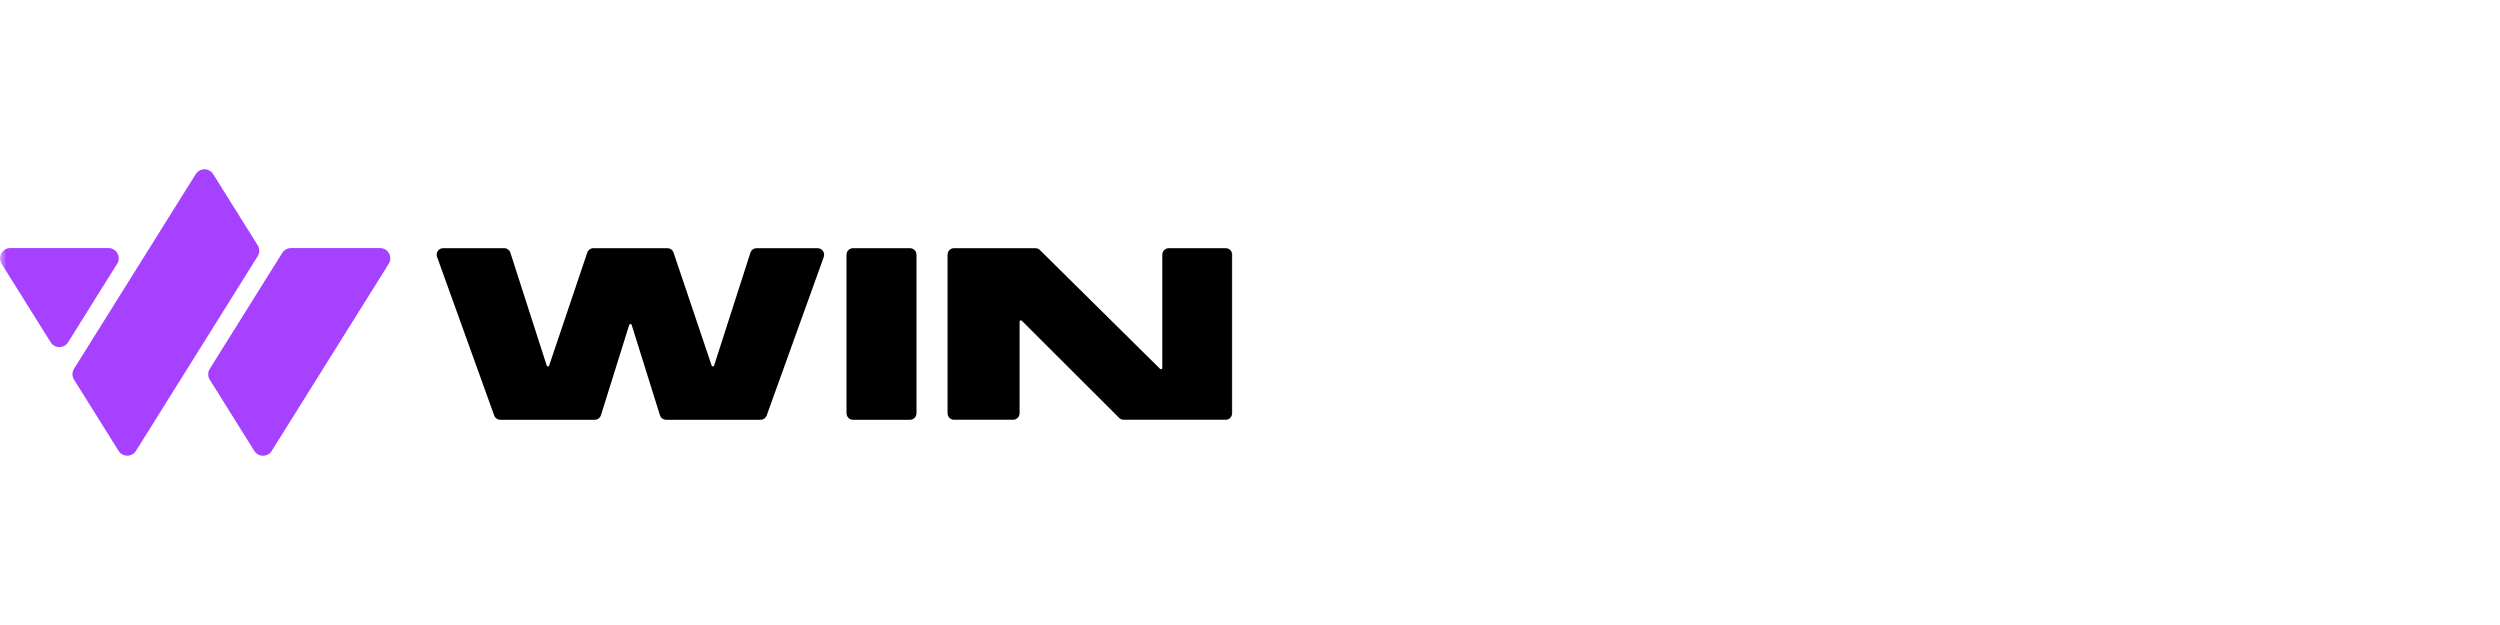
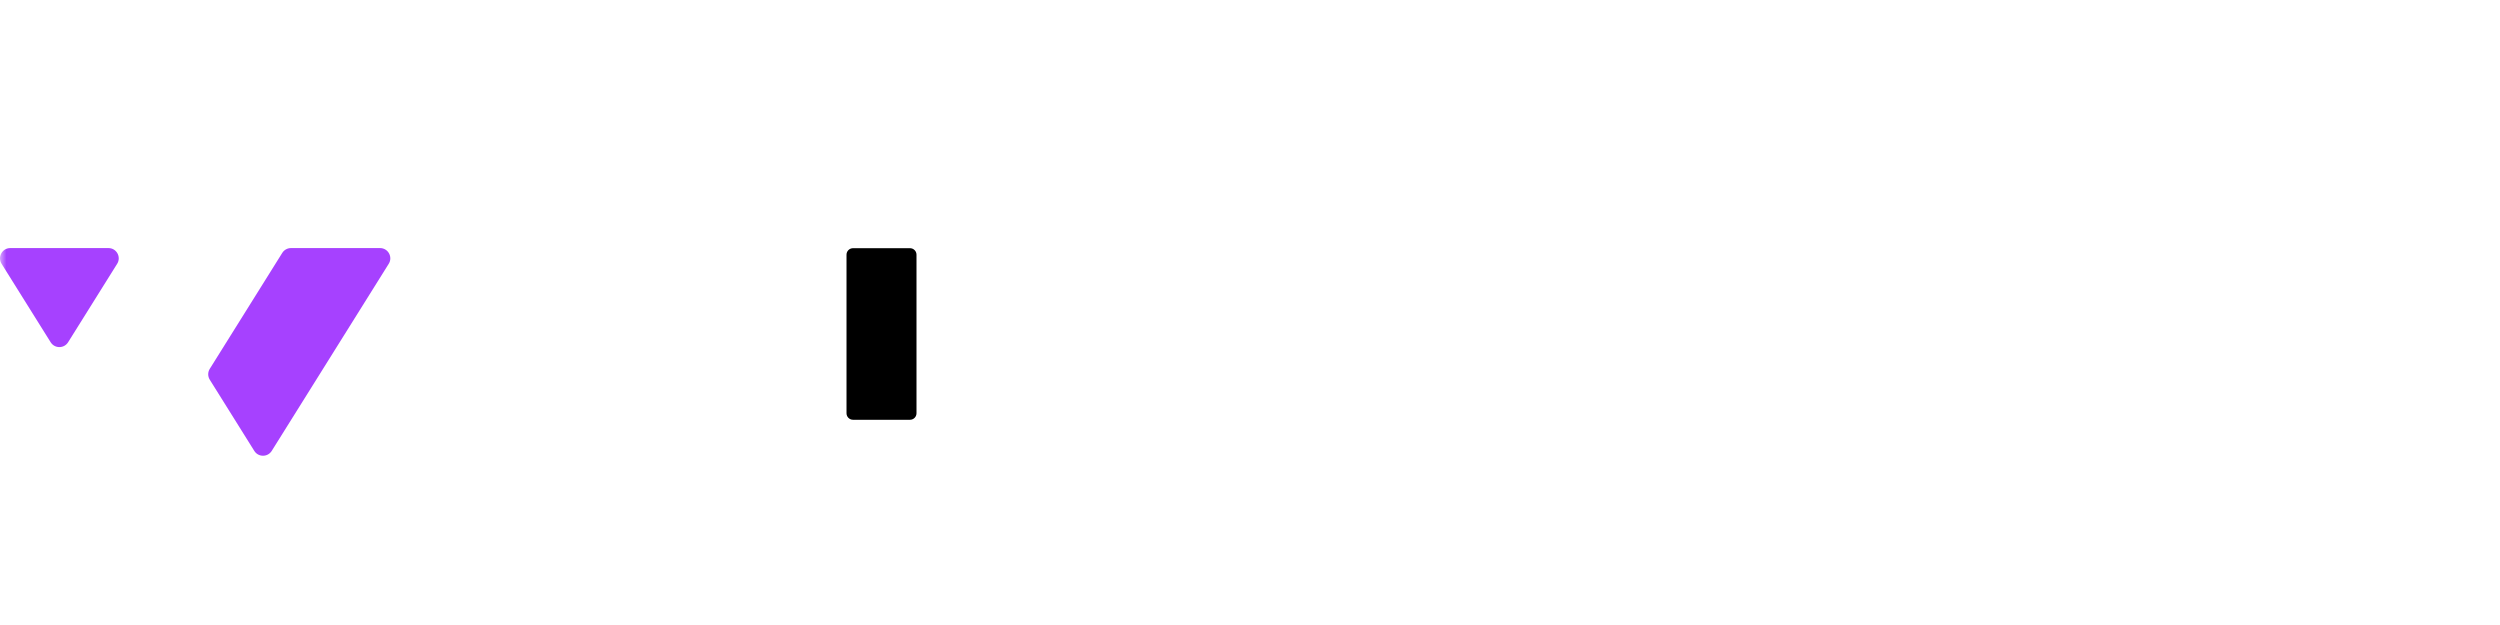
<svg xmlns="http://www.w3.org/2000/svg" width="192" height="48" viewBox="0 0 192 48" fill="none">
  <mask id="mask0_5941_14123" style="mask-type:luminance" maskUnits="userSpaceOnUse" x="0" y="5" width="95" height="38">
    <path d="M95 5H0V43H95V5Z" fill="white" />
  </mask>
  <g mask="url(#mask0_5941_14123)">
    <path d="M0.121 20.258L3.891 26.286C4.2 26.78 4.919 26.78 5.229 26.286L8.999 20.258C9.327 19.733 8.949 19.052 8.33 19.052H0.79C0.171 19.052 -0.207 19.733 0.121 20.258Z" fill="#A641FF" />
    <path d="M16.111 29.162L19.53 34.63C19.839 35.124 20.558 35.124 20.868 34.63L29.856 20.258C30.184 19.733 29.806 19.052 29.187 19.052H22.346C22.075 19.052 21.822 19.192 21.678 19.422L16.111 28.326C15.95 28.582 15.95 28.907 16.111 29.162Z" fill="#A641FF" />
-     <path d="M5.685 29.155L9.106 34.625C9.414 35.12 10.134 35.12 10.443 34.625L19.792 19.675C19.952 19.419 19.952 19.095 19.792 18.84L16.372 13.371C16.064 12.877 15.344 12.877 15.035 13.371L5.685 28.32C5.524 28.576 5.524 28.9 5.685 29.155Z" fill="#A641FF" />
-     <path d="M63.268 19.73L58.881 31.908C58.809 32.107 58.621 32.239 58.409 32.239H51.16C50.941 32.239 50.747 32.096 50.682 31.887L48.512 24.953C48.482 24.86 48.352 24.86 48.323 24.953L46.153 31.887C46.088 32.096 45.894 32.239 45.675 32.239H38.426C38.214 32.239 38.026 32.107 37.954 31.908L33.567 19.73C33.449 19.404 33.69 19.061 34.038 19.061H38.721C38.939 19.061 39.131 19.201 39.197 19.408L41.987 28.076C42.016 28.166 42.145 28.167 42.174 28.077L45.101 19.401C45.17 19.197 45.361 19.061 45.575 19.061H51.255C51.47 19.061 51.66 19.198 51.729 19.401L54.656 28.077C54.686 28.167 54.815 28.166 54.843 28.076L57.632 19.408C57.699 19.202 57.891 19.061 58.109 19.061H62.792C63.138 19.061 63.38 19.404 63.263 19.73H63.268Z" fill="black" />
    <path d="M69.887 19.061H65.513C65.236 19.061 65.012 19.285 65.012 19.561V31.738C65.012 32.015 65.236 32.239 65.513 32.239H69.887C70.163 32.239 70.387 32.015 70.387 31.738V19.561C70.387 19.285 70.163 19.061 69.887 19.061Z" fill="black" />
-     <path d="M94.63 19.56V31.738C94.63 32.014 94.406 32.238 94.13 32.238H86.301C86.168 32.238 86.041 32.186 85.947 32.092L78.473 24.631C78.41 24.568 78.305 24.613 78.305 24.701V31.738C78.305 32.014 78.081 32.238 77.804 32.238H73.272C72.996 32.238 72.772 32.014 72.772 31.738V19.56C72.772 19.284 72.996 19.06 73.272 19.06H79.516C79.647 19.06 79.775 19.112 79.867 19.205L89.096 28.331C89.159 28.392 89.265 28.348 89.265 28.261V19.561C89.265 19.285 89.489 19.061 89.765 19.061H94.132C94.409 19.061 94.633 19.285 94.633 19.561L94.63 19.56Z" fill="black" />
  </g>
</svg>